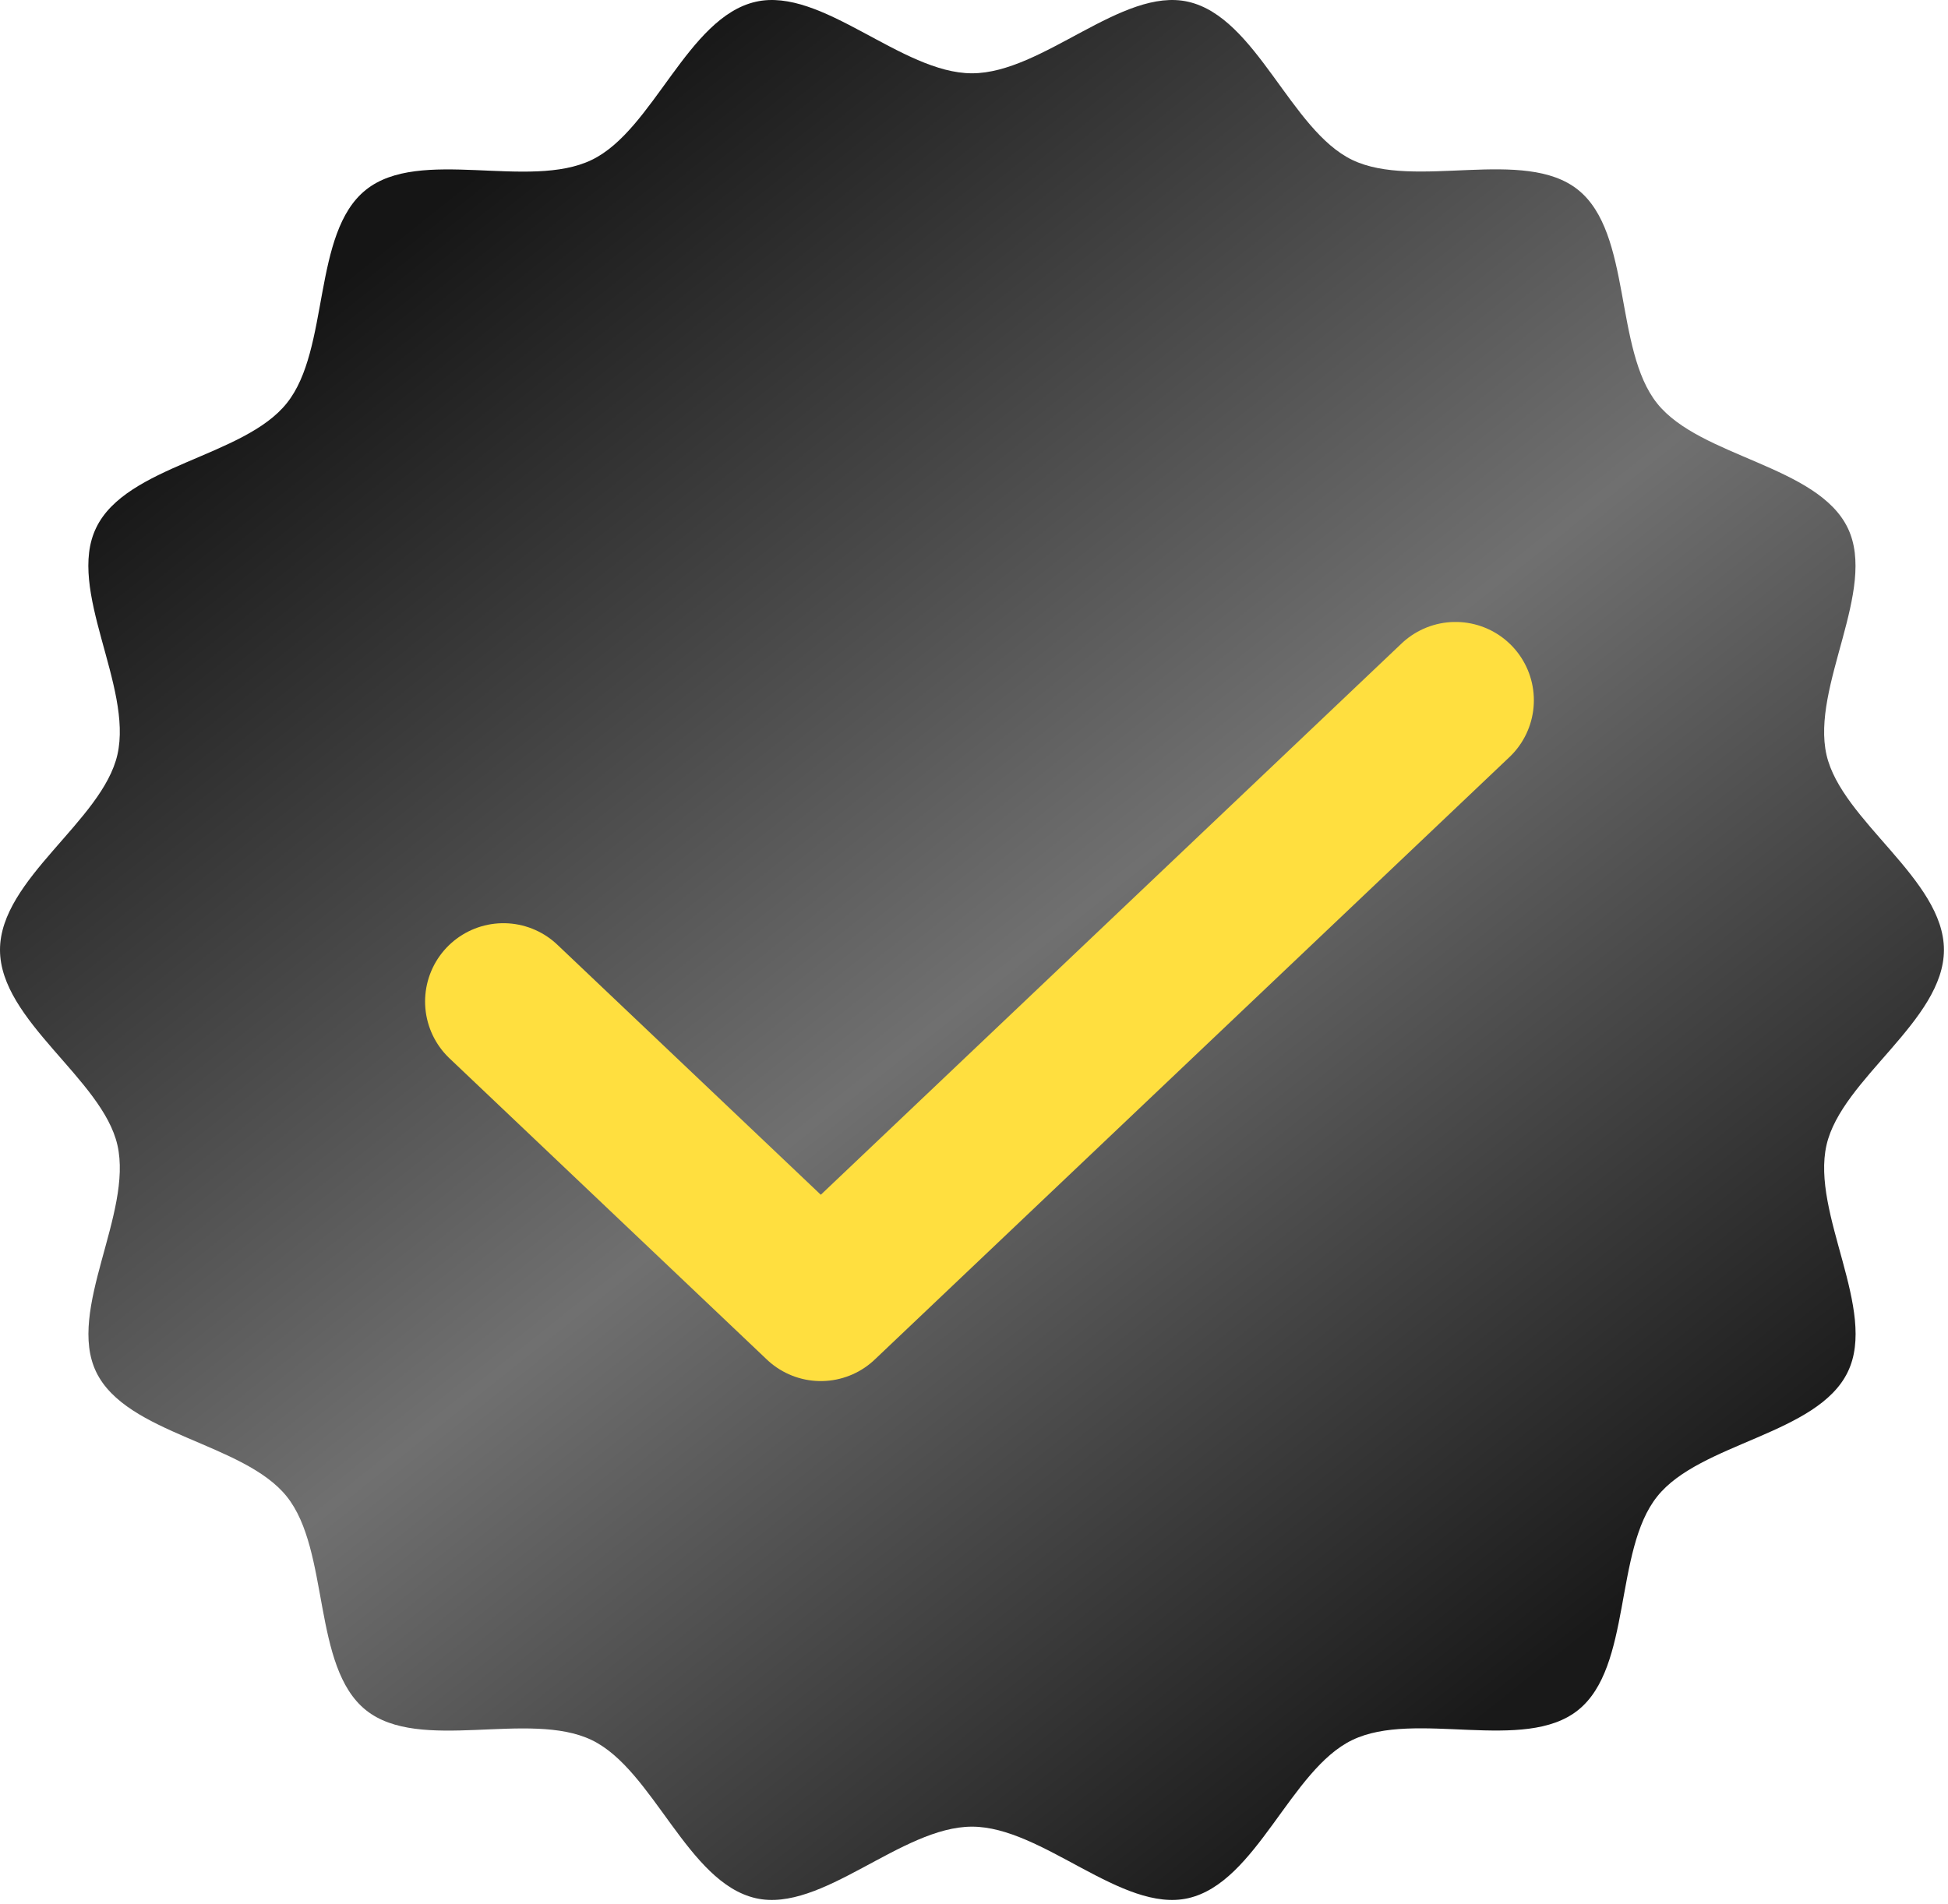
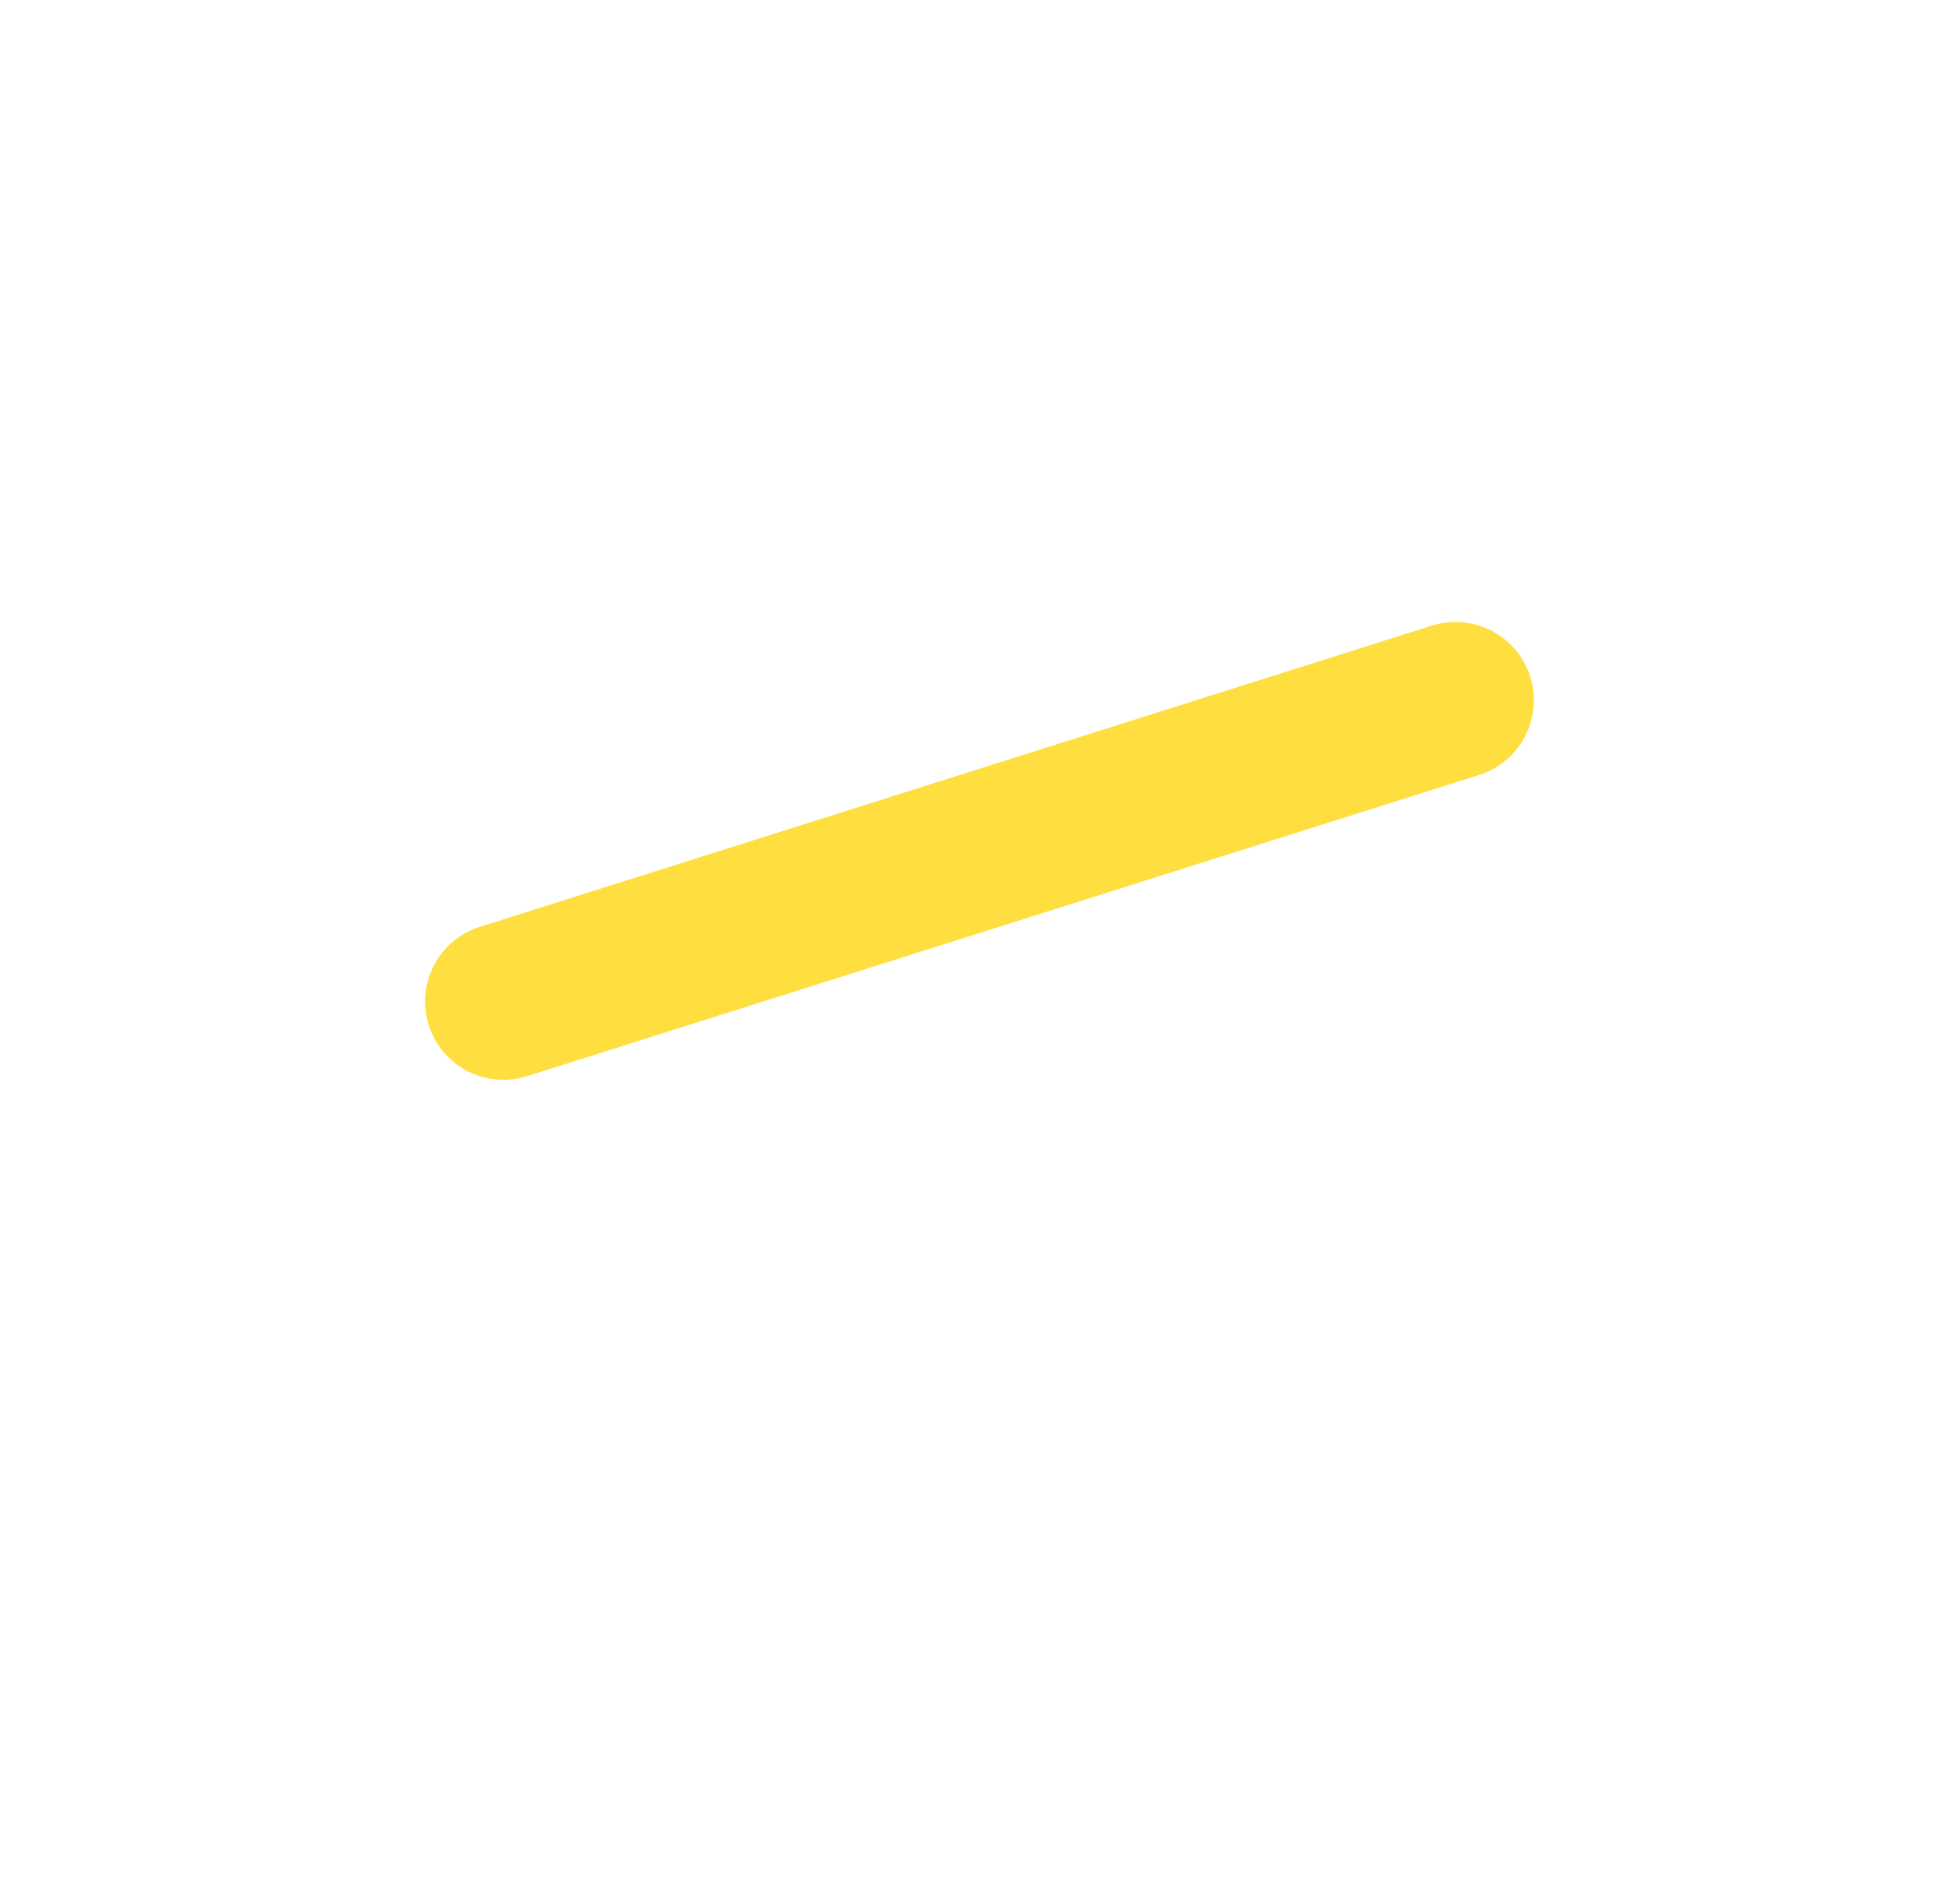
<svg xmlns="http://www.w3.org/2000/svg" width="178" height="174" viewBox="0 0 178 174" fill="none">
-   <path d="M177.629 86.811C177.629 93.282 168.276 98.596 166.899 104.652C165.478 110.905 171.576 119.739 168.844 125.38C166.09 131.108 155.338 131.852 151.426 136.771C147.471 141.713 149.132 152.361 144.193 156.296C139.275 160.232 129.288 156.253 123.562 159.029C117.924 161.741 114.821 172.061 108.571 173.482C102.517 174.859 95.261 166.944 88.815 166.944C82.346 166.944 75.09 174.859 69.059 173.482C62.808 172.061 59.705 161.741 54.067 159.029C48.341 156.275 38.354 160.232 33.437 156.296C28.498 152.339 30.159 141.713 26.203 136.771C22.269 131.852 11.539 131.108 8.785 125.38C6.075 119.739 12.151 110.905 10.73 104.652C9.354 98.618 0 93.282 0 86.811C0 80.339 9.354 75.025 10.73 68.969C12.151 62.716 6.054 53.882 8.785 48.241C11.539 42.513 22.291 41.769 26.203 36.85C30.159 31.93 28.498 21.282 33.437 17.347C38.354 13.411 48.341 17.39 54.067 14.614C59.705 11.902 62.808 1.582 69.059 0.161C75.112 -1.216 82.368 6.699 88.815 6.699C95.283 6.699 102.539 -1.216 108.571 0.161C114.821 1.582 117.924 11.902 123.562 14.614C129.288 17.369 139.275 13.411 144.193 17.347C149.132 21.304 147.471 31.93 151.426 36.872C155.36 41.791 166.09 42.535 168.844 48.263C171.554 53.904 165.478 62.738 166.899 68.991C168.276 75.025 177.629 80.361 177.629 86.811Z" fill="url(#paint0_linear_4554_1191)" />
-   <path d="M46 91.532L75.002 119.063L133 64" stroke="#FFDF3F" stroke-width="14.316" stroke-linecap="round" stroke-linejoin="round" />
+   <path d="M46 91.532L133 64" stroke="#FFDF3F" stroke-width="14.316" stroke-linecap="round" stroke-linejoin="round" />
  <defs>
    <linearGradient id="paint0_linear_4554_1191" x1="32.5" y1="24.5" x2="137" y2="156" gradientUnits="userSpaceOnUse">
      <stop stop-color="#151515" />
      <stop offset="0.519" stop-color="#707070" />
      <stop offset="1" stop-color="#191919" />
    </linearGradient>
  </defs>
</svg>